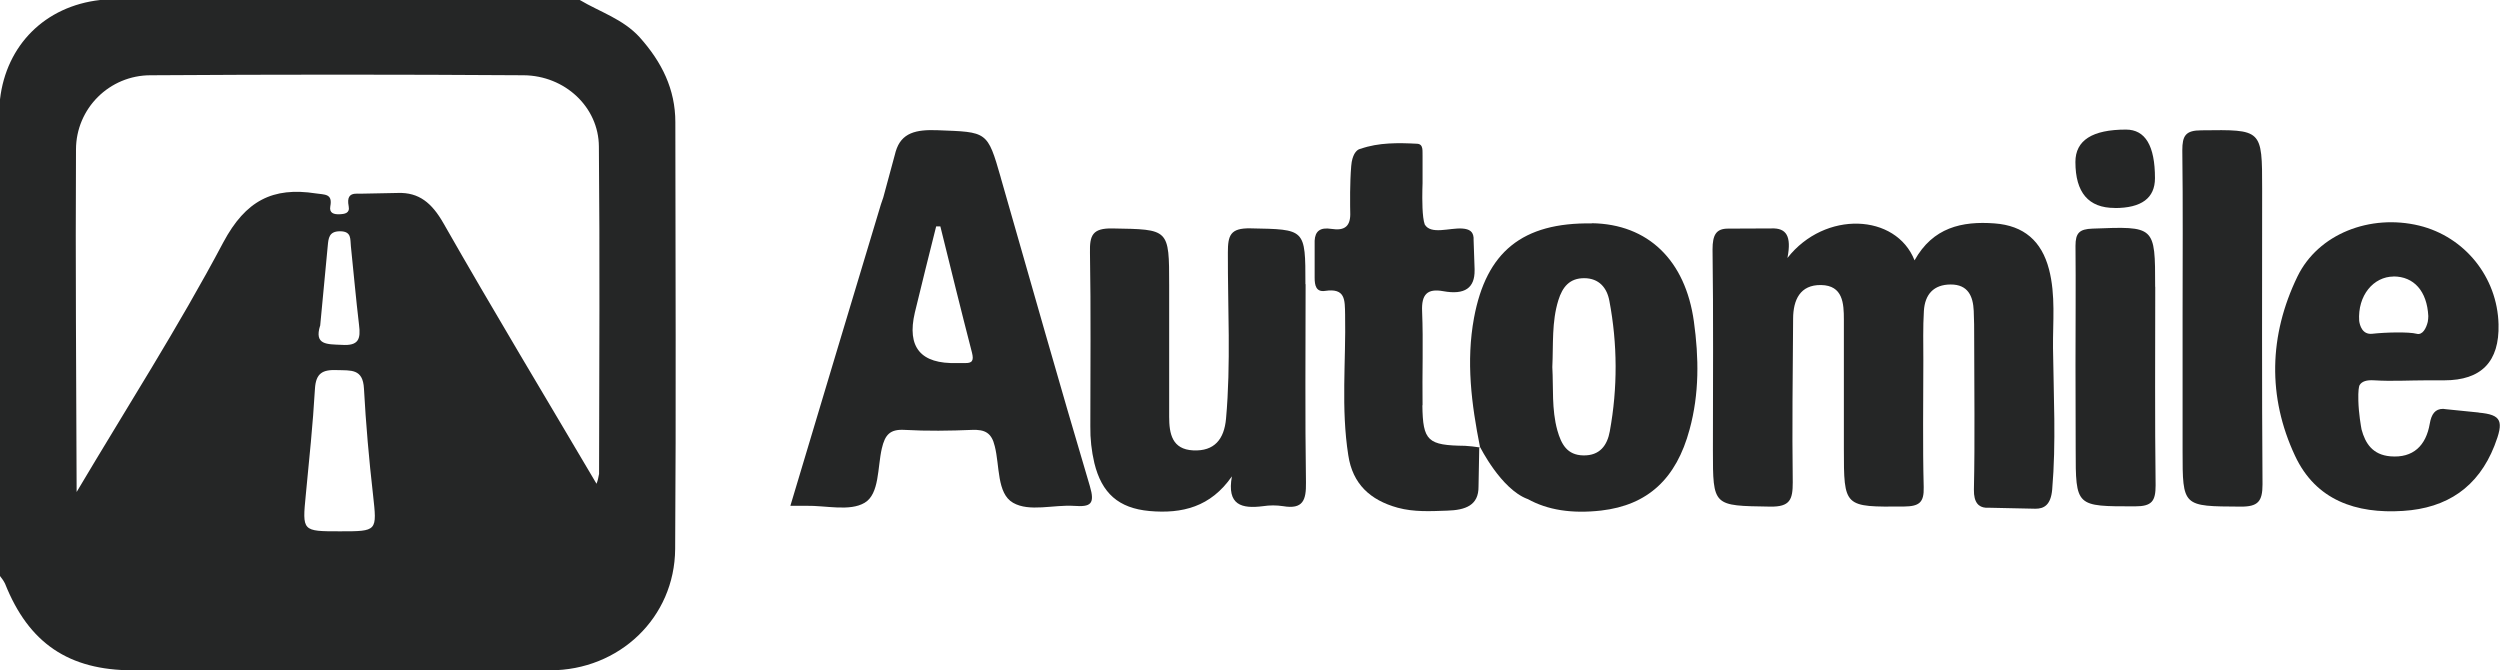
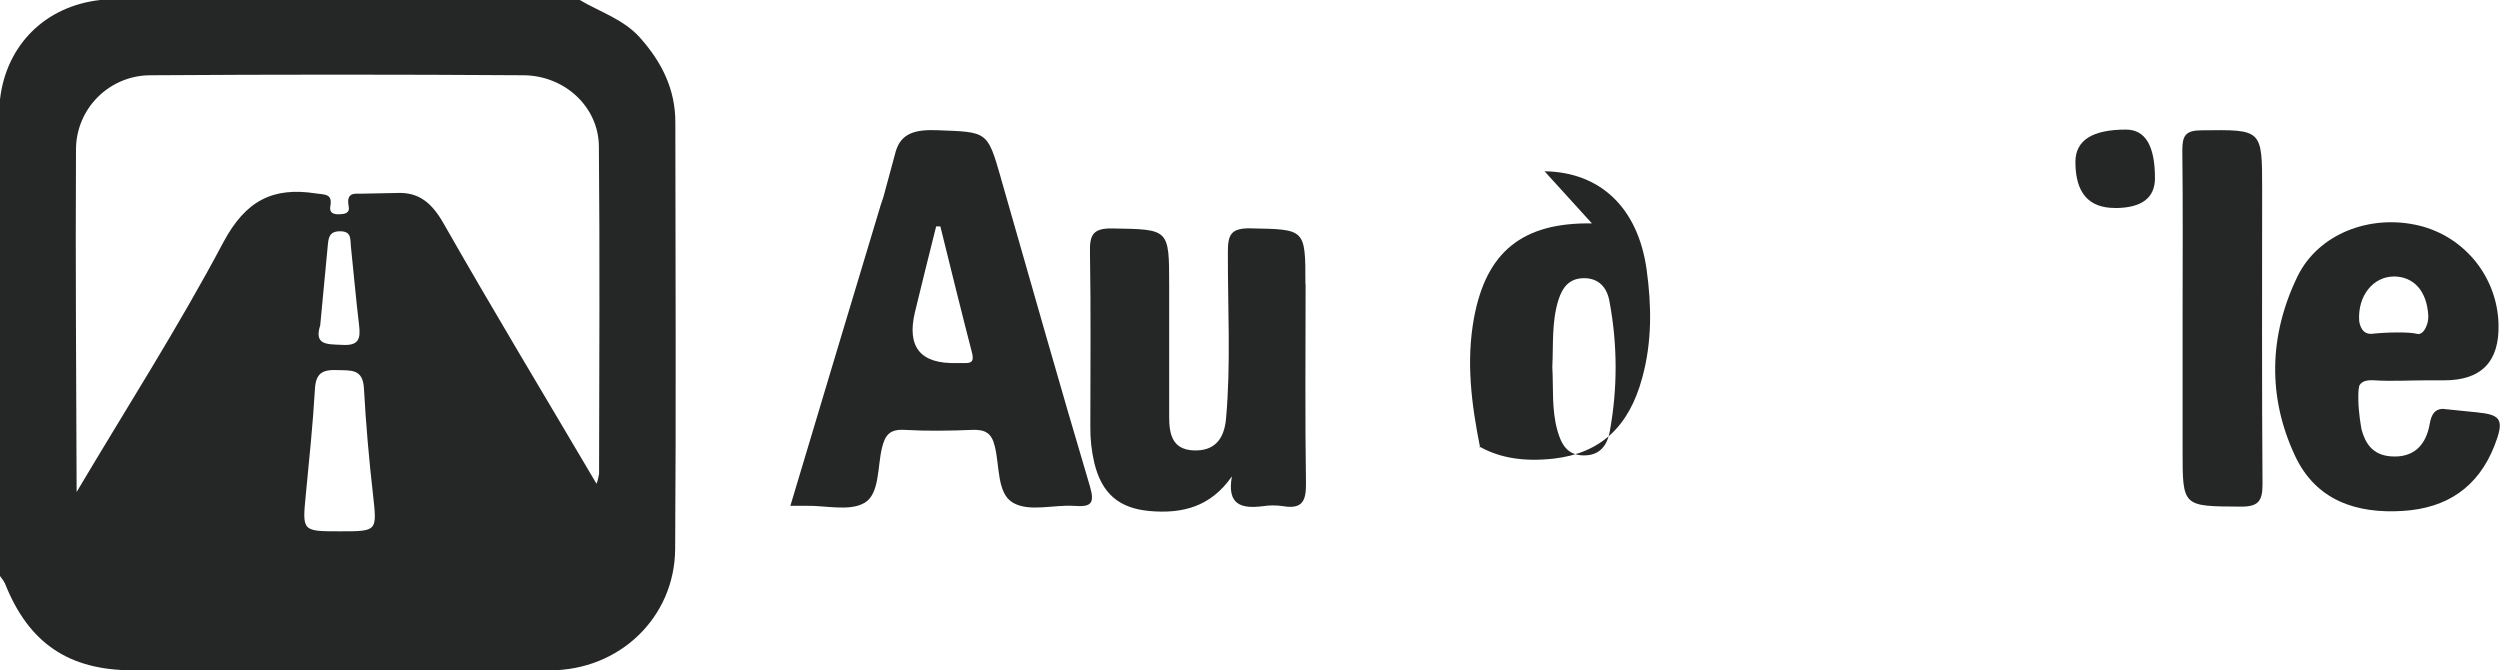
<svg xmlns="http://www.w3.org/2000/svg" viewBox="0 0 273.38 73.3">
  <defs>
    <style>.d{fill:#252626;}</style>
  </defs>
  <g id="a" />
  <g id="b">
    <g id="c">
      <g>
-         <path class="d" d="M224.06,29.44c-.81-3.09-2.75-4.77-5.94-5.01-3.59-.27-6.76,.45-8.76,4.04-2.02-5.12-9.8-5.49-13.9-.26,.47-2.41-.13-3.29-1.74-3.23h0l-4.76,.02h0c-1.3,0-1.69,.69-1.69,2.27,.1,7.32,.04,14.65,.04,21.97,0,6.16,0,6.06,6.25,6.16,2.2,.04,2.48-.78,2.48-2.66-.08-5.96,0-11.93,.04-17.9,.01-2.03,.75-3.71,3.06-3.67,2.39,.04,2.49,2.01,2.49,3.77v14.11c0,6.45,0,6.39,6.57,6.34,1.65-.02,2.21-.41,2.16-2.12-.12-4.61-.04-9.22-.04-13.83,0-1.83-.05-3.65,.06-5.44,.11-1.8,1.06-2.89,2.94-2.89s2.44,1.27,2.51,2.88c.05,.99,.05,1.99,.05,2.99,0,5.52,.09,11.03-.03,16.55-.03,1.47,.56,1.93,1.28,1.99h0c.09,0,.18,0,.27,0l5.16,.11h0c.95,.01,1.7-.4,1.85-2.1,.44-5.12,.15-10.3,.09-15.45-.03-2.88,.3-5.78-.44-8.64Z" />
        <path class="d" d="M142.75,31.07c0-6.1,0-5.98-6.02-6.1-2.21-.04-2.46,.78-2.46,2.65-.02,6.05,.34,12.12-.2,18.15-.2,2.27-1.28,3.59-3.59,3.48-2.31-.11-2.63-1.82-2.63-3.68v-14.37c0-6.22,0-6.11-6.2-6.22-2.2-.04-2.5,.76-2.46,2.65,.11,6.33,.04,12.65,.04,18.98-.02,1.36,.13,2.71,.44,4.03,.81,3.3,2.65,4.93,6.02,5.24,3.58,.32,6.7-.44,9.02-3.79-.57,3.16,1.07,3.56,3.41,3.26,.73-.11,1.46-.11,2.19,0,2.17,.37,2.53-.65,2.5-2.57-.11-7.23-.04-14.46-.04-21.7Z" />
-         <path class="d" d="M155.56,44.33c-.05-3.43,.09-6.87-.05-10.3-.08-1.85,.58-2.5,2.3-2.19,2.39,.44,3.47-.37,3.44-2.3h0v-.13l-.11-3.21c0-.07,0-.14,0-.21h0c-.06-.66-.43-.94-1.24-1-1.41-.09-3.42,.7-4.1-.44-.29-.79-.28-2.77-.26-3.83,.01-.23,.02-.46,.02-.68v-2.99c-.03-.51,.13-1.28-.58-1.33-2.08-.11-4.23-.14-6.19,.55,0,0-.36,.02-.66,.52,0,.02-.02,.03-.03,.05-.15,.28-.29,.68-.34,1.3-.16,1.85-.12,4.38-.12,4.38v.02c0,.21,0,.41,.01,.62,.08,1.59-.6,2.1-2.06,1.87-1.25-.2-1.78,.27-1.83,1.29h0v.02c0,.05,0,.11,0,.16v3.88c0,.81,.15,1.58,1.14,1.43,2.23-.33,2.16,.97,2.19,2.57,.1,5.14-.46,10.29,.35,15.41,.47,3.13,2.39,4.9,5.4,5.73,1.8,.49,3.6,.38,5.41,.32,2.01-.06,3.45-.58,3.43-2.63h0l.08-4.29c-.52-.08-1.04-.14-1.56-.17-4.08-.05-4.61-.51-4.66-4.44Z" />
        <path class="d" d="M247.37,20.65c0-6.55,0-6.48-6.63-6.4-1.75,0-2.1,.59-2.1,2.19,.08,6.06,.03,12.12,.03,18.18v14.69c0,6.13,0,6.05,6.32,6.09,1.93,.02,2.42-.56,2.42-2.44-.08-10.79-.04-21.55-.04-32.32Z" />
-         <path class="d" d="M235.67,31.36c0-6.67,0-6.62-6.85-6.36-1.44,.05-1.86,.48-1.86,1.88,.04,4.34,0,8.69,0,13.03l.02,9.23c0,6.3,0,6.23,6.49,6.23,1.84,0,2.25-.56,2.25-2.3-.09-7.24-.04-14.48-.04-21.71Z" />
        <path class="d" d="M231.25,22.75q4.4,0,4.4-3.27,0-5.31-3.17-5.31-5.53,0-5.53,3.54,0,5.03,4.3,5.03Z" />
        <path class="d" d="M109.44,19.43c-1.47-5.13-1.48-4.98-6.91-5.19-2.35-.09-3.97,.26-4.58,2.32h0l-.02,.06s-.02,.06-.02,.09l-1.32,4.88h0c-.09,.25-.18,.51-.26,.76-3.29,10.86-6.52,21.72-9.9,32.96h1.71c2.19-.04,4.78,.64,6.41-.33,1.63-.96,1.4-3.87,1.88-5.94,.35-1.49,.88-2.13,2.51-2.03,2.44,.14,4.93,.1,7.36,0,1.39-.05,2.13,.3,2.48,1.78,.55,2.15,.22,5.17,2,6.19,1.79,1.03,4.43,.19,6.69,.34,1.8,.13,2.29-.2,1.71-2.16-3.34-11.22-6.52-22.51-9.75-33.75Zm-3.98,20.27h-.82q-5.94,.18-4.6-5.52c.75-3.14,1.55-6.28,2.33-9.42h.46c1.14,4.61,2.27,9.21,3.46,13.81,.22,.88,.02,1.17-.83,1.13Z" />
-         <path class="d" d="M174.08,24.43c-7.62-.12-11.55,3.13-12.89,10.31-.89,4.8-.28,9.46,.65,14.14h-.05s0,.03,0,.05c.02,0,.04,0,.06,0h0v-.05s2.28,4.59,5.17,5.68c.01,0,.03,0,.04,.01,2.18,1.21,4.83,1.62,8.03,1.26,5.09-.59,8.22-3.47,9.67-8.87,1.07-3.91,1.02-7.84,.47-11.81-.93-6.69-5.01-10.65-11.16-10.74Zm1.96,22.71c-.28,1.57-1.1,2.69-2.89,2.66-1.79-.03-2.42-1.23-2.85-2.74-.64-2.31-.42-4.65-.55-6.92,.12-2.49-.08-4.93,.66-7.31,.45-1.45,1.23-2.42,2.84-2.41,1.61,.01,2.48,1.05,2.74,2.49,.89,4.7,.91,9.52,.05,14.22Z" />
+         <path class="d" d="M174.08,24.43c-7.62-.12-11.55,3.13-12.89,10.31-.89,4.8-.28,9.46,.65,14.14h-.05s0,.03,0,.05c.02,0,.04,0,.06,0h0v-.05c.01,0,.03,0,.04,.01,2.18,1.21,4.83,1.62,8.03,1.26,5.09-.59,8.22-3.47,9.67-8.87,1.07-3.91,1.02-7.84,.47-11.81-.93-6.69-5.01-10.65-11.16-10.74Zm1.96,22.71c-.28,1.57-1.1,2.69-2.89,2.66-1.79-.03-2.42-1.23-2.85-2.74-.64-2.31-.42-4.65-.55-6.92,.12-2.49-.08-4.93,.66-7.31,.45-1.45,1.23-2.42,2.84-2.41,1.61,.01,2.48,1.05,2.74,2.49,.89,4.7,.91,9.52,.05,14.22Z" />
        <path class="d" d="M271.06,45.11h0l-3.57-.36c-.06,0-.11-.01-.17-.02l-.16-.02h0c-.88,0-1.28,.58-1.46,1.62-.41,2.4-1.81,3.78-4.31,3.57-1.95-.17-2.74-1.42-3.15-2.94-.06-.33-.31-1.7-.35-3.14-.03-1.11,.06-1.54,.13-1.7,.25-.41,.76-.59,1.62-.53,1.91,.12,3.83,0,5.73,0h1.91q6.1,0,5.94-6.13c-.13-5.14-3.68-9.57-8.68-10.79-5.35-1.29-11.04,.89-13.31,5.57-3.11,6.42-3.29,13.15-.26,19.61,2.27,4.85,6.67,6.35,11.8,6.02,4.82-.3,8.22-2.6,10-7.12,1.06-2.71,.81-3.4-1.73-3.63Zm-9.33-14.88c2.24,0,3.67,1.61,3.81,4.33,0,.19-.02,.42-.06,.64-.17,.7-.57,1.47-1.21,1.3-.88-.23-3.46-.16-4.87,0-1.08,.11-1.35-.92-1.42-1.41-.18-2.8,1.58-4.84,3.76-4.85Z" />
        <path class="d" d="M69.97,4.1c-1.83-2.02-4.35-2.78-6.57-4.1H10.95C4.93,.68,.69,4.93,0,10.86V62.99c.21,.26,.4,.53,.55,.83,2.59,6.51,6.96,9.48,13.99,9.48H60.14c7.58,0,13.64-5.76,13.69-13.27,.11-15.56,.03-31.12,.02-46.67,0-3.61-1.48-6.57-3.89-9.27ZM37.16,58.1h0c-4.12,0-4.11,0-3.72-3.99,.37-3.86,.78-7.72,1-11.59,.1-1.71,.83-2.11,2.39-2.05,1.56,.05,2.86-.17,2.97,2.03,.21,3.87,.55,7.73,.99,11.59,.44,4.02,.5,4.01-3.62,4.01Zm-2.15-22.46c.28-3.02,.55-5.89,.83-8.76,.08-.83,.13-1.59,1.34-1.59,1.31,0,1.1,.89,1.19,1.64,.3,2.86,.55,5.74,.89,8.59,.2,1.56-.04,2.32-1.9,2.19-1.62-.07-3.01,.02-2.36-2.09h0Zm30.49,16.22h0c-.05,.36-.14,.71-.27,1.04-5.6-9.5-11.29-18.93-16.75-28.51-1.26-2.2-2.67-3.37-4.97-3.29h0l-4.09,.08c-.23-.01-.45-.01-.65,.01h-.01c-.49,.07-.83,.36-.63,1.37,.15,.76-.44,.85-1.02,.87s-1.13-.11-.99-.87c.27-1.41-.62-1.26-1.58-1.41-4.73-.73-7.68,.8-10.11,5.33-4.93,9.31-10.66,18.23-16.05,27.32-.04-12.48-.14-24.96-.07-37.44,0-4.5,3.66-8.14,8.17-8.13h.08c13.56-.09,27.13-.09,40.69,0,4.52,.03,8.22,3.48,8.24,7.8,.11,11.96,.04,23.89,.02,35.83Z" />
      </g>
    </g>
  </g>
</svg>